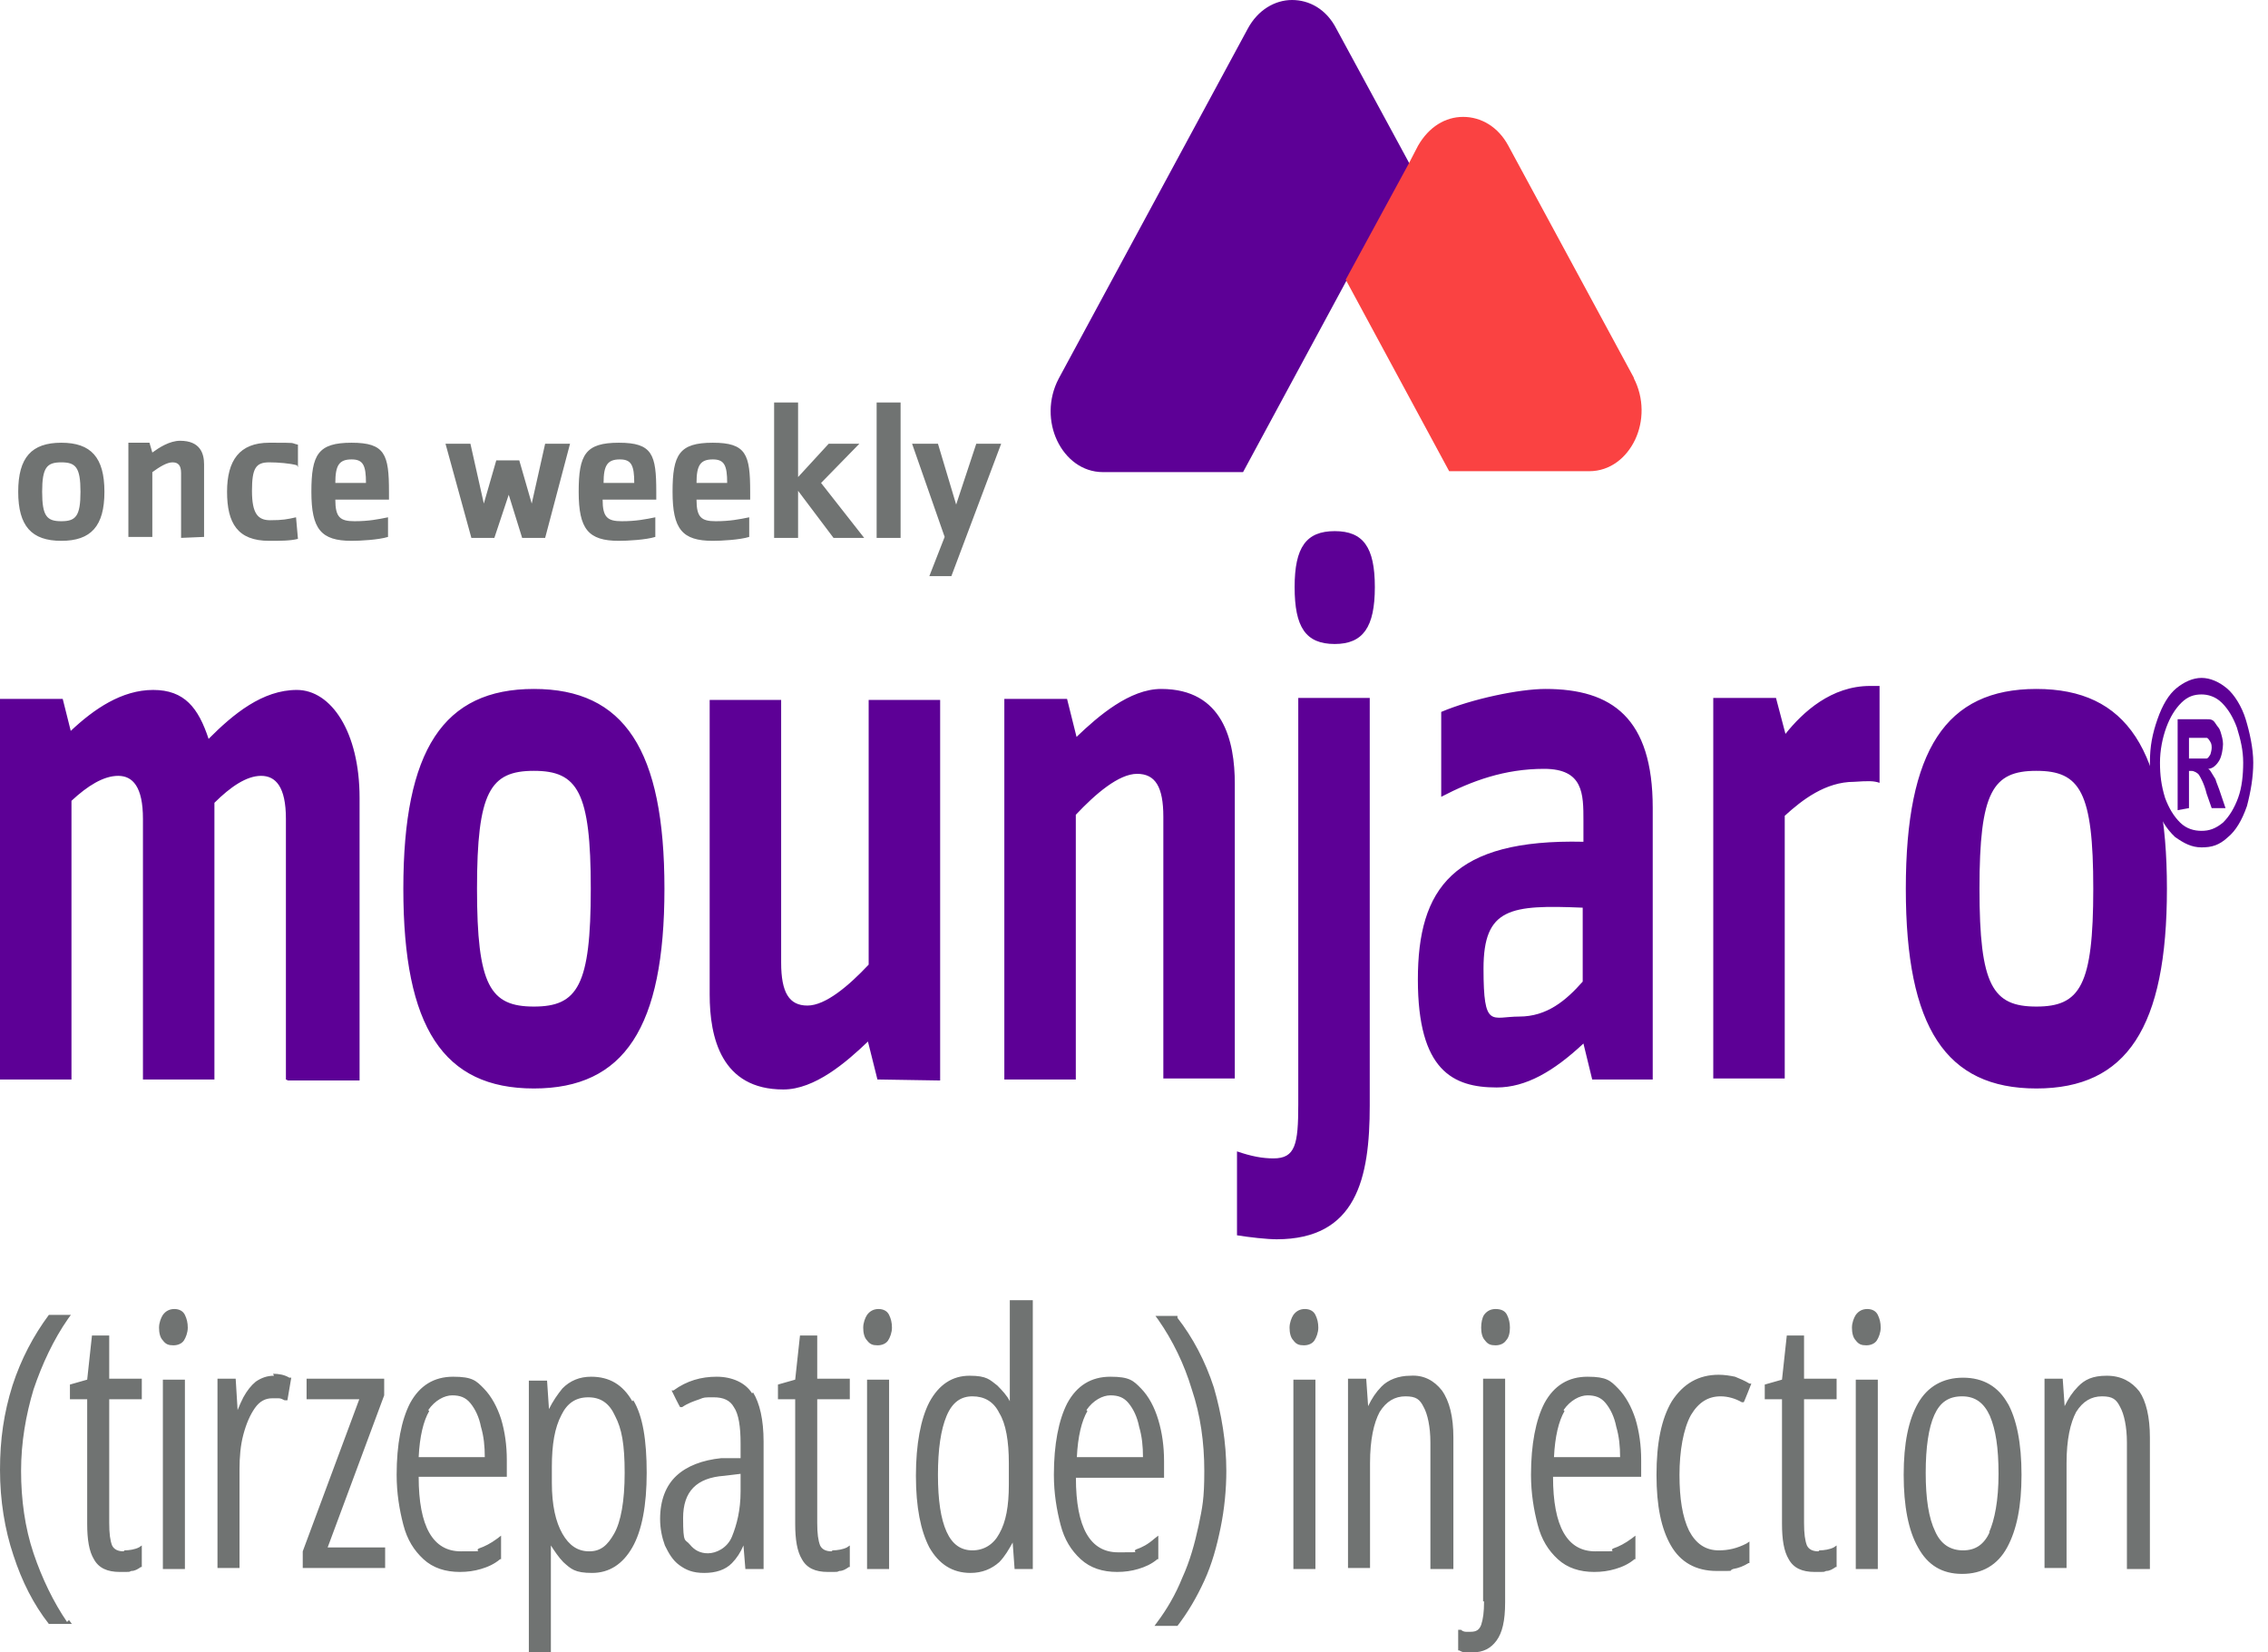
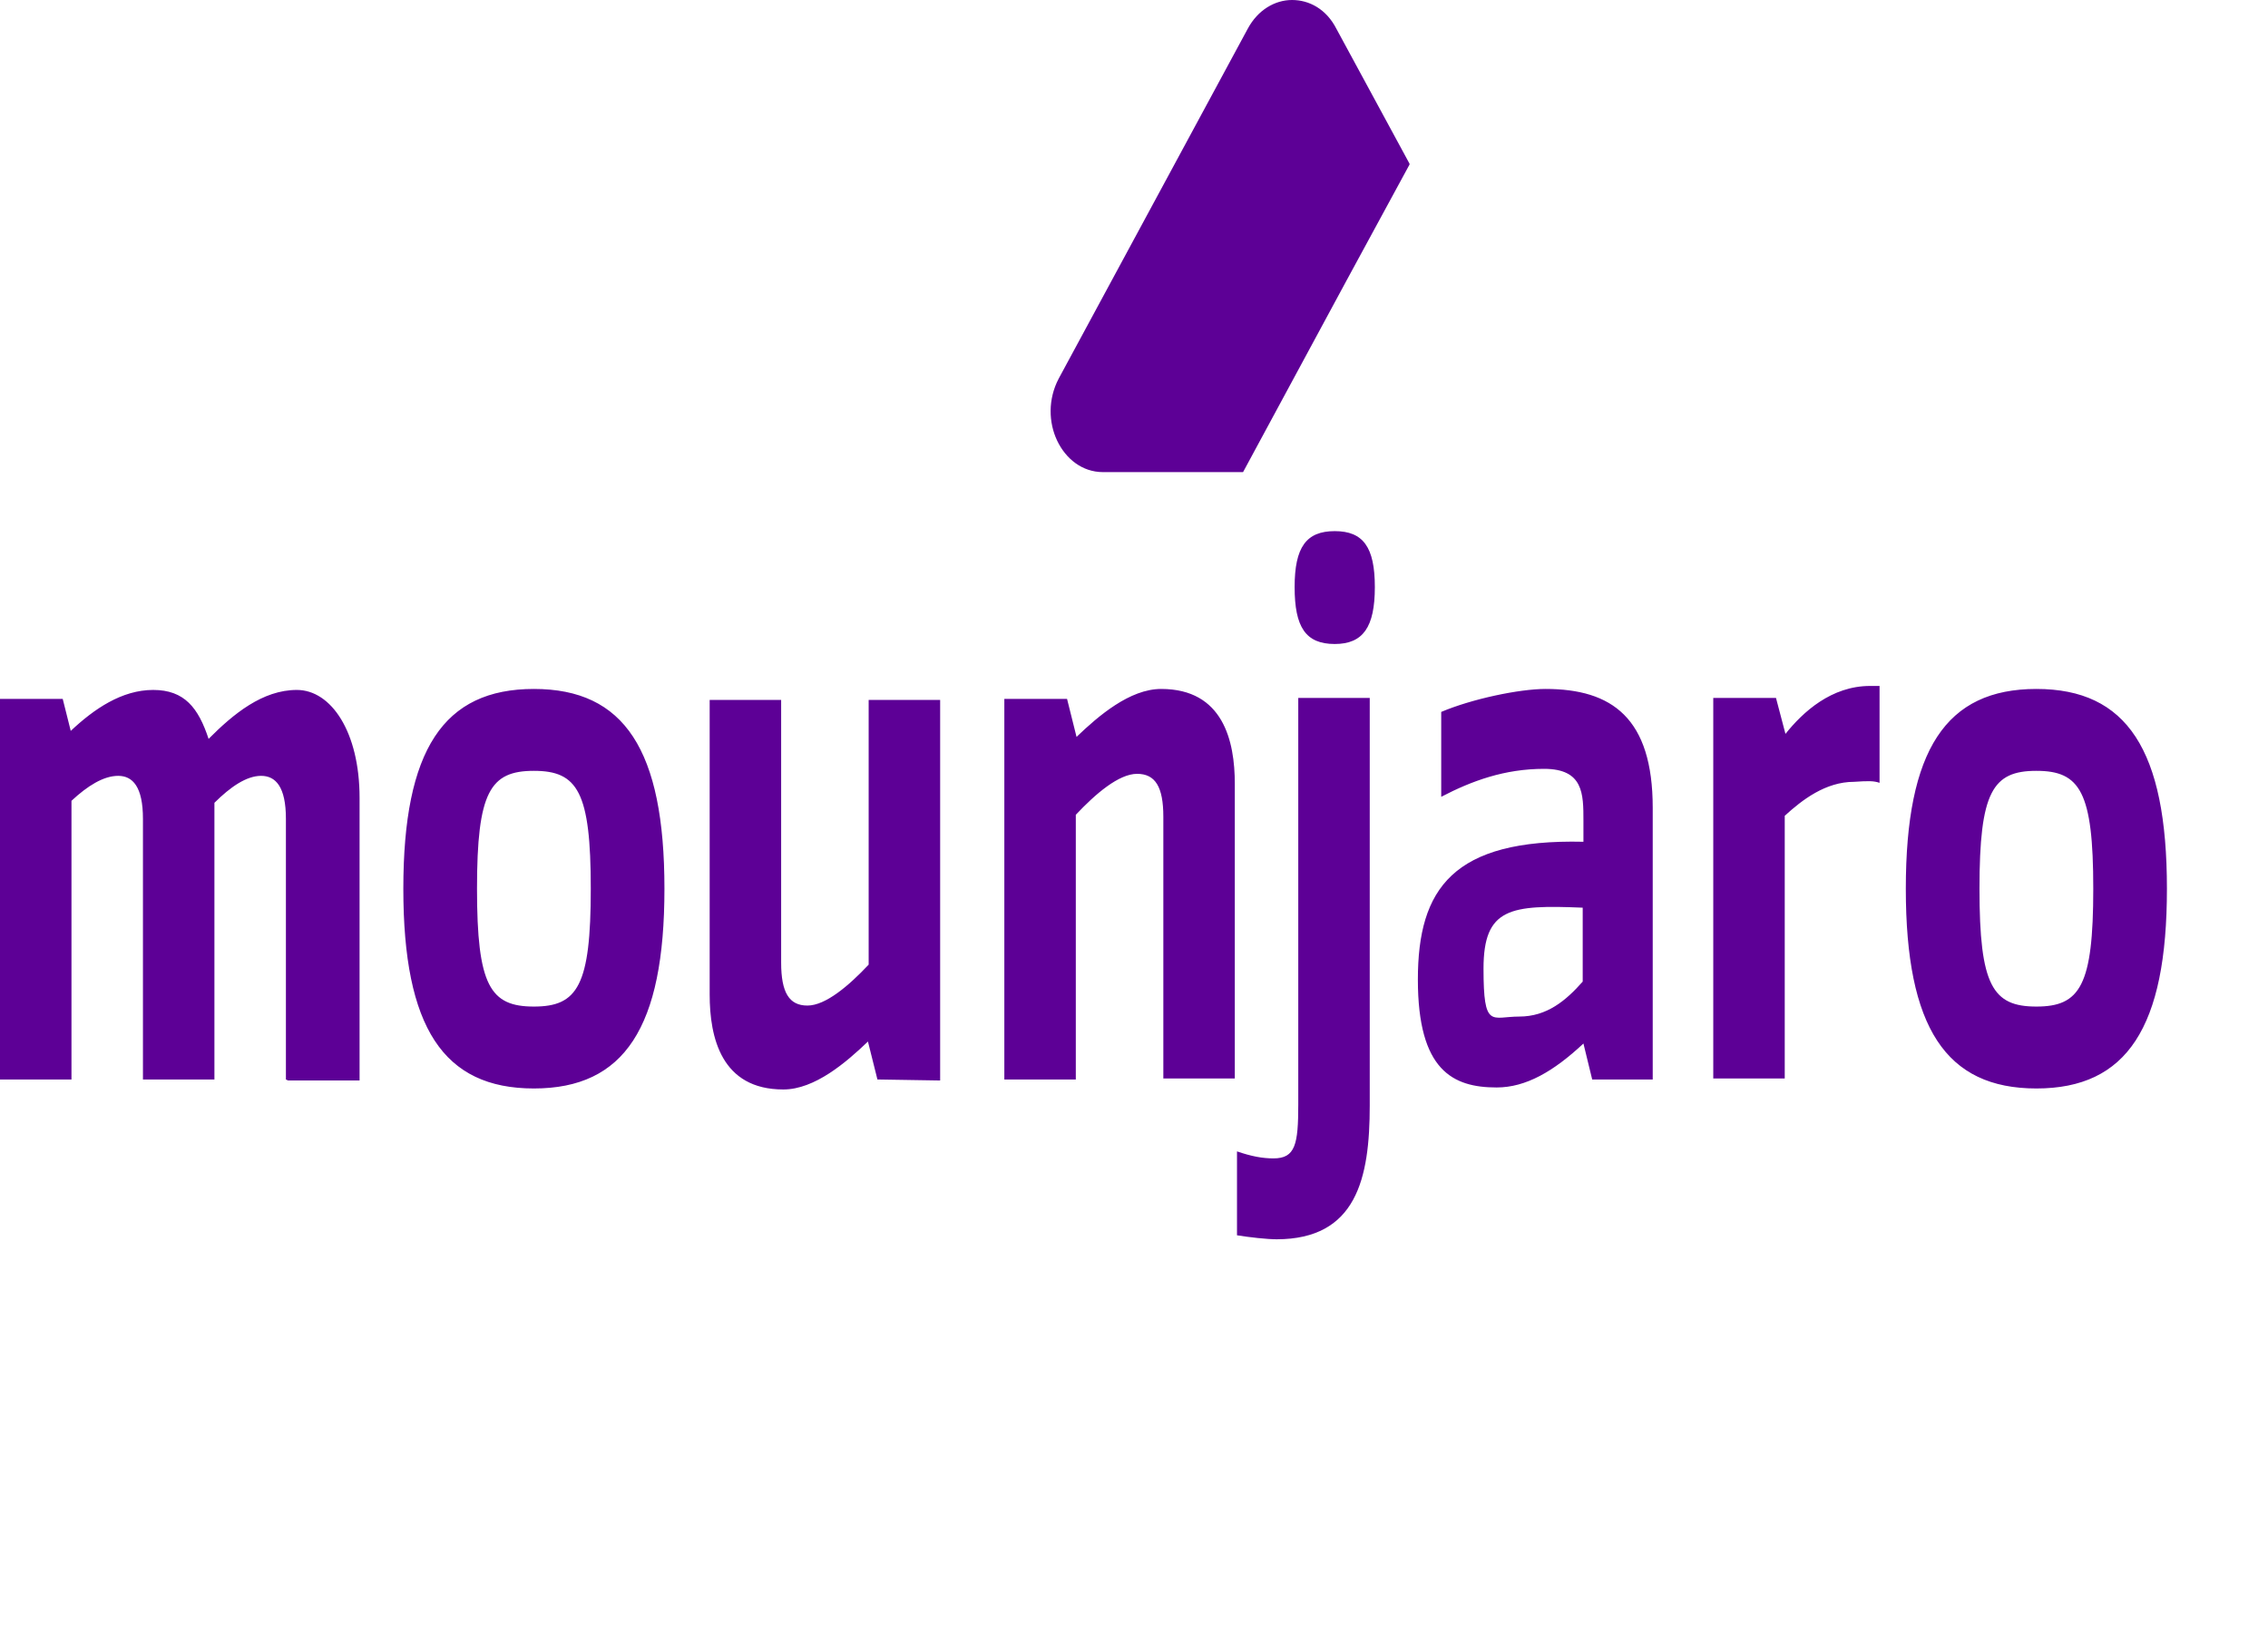
<svg xmlns="http://www.w3.org/2000/svg" width="140" height="102" viewBox="0 0 140 102" fill="none">
-   <path d="M4.258 100.002L4.436 100.244H3.016C2.07 99.033 1.36 97.64 0.828 96.005C0.296 94.43 0 92.613 0 90.736C0 88.858 0.237 87.223 0.769 85.528C1.301 83.892 2.07 82.439 3.016 81.167H4.376L4.199 81.409C3.312 82.681 2.602 84.195 2.07 85.77C1.597 87.344 1.301 89.04 1.301 90.796C1.301 92.553 1.538 94.309 2.07 95.883C2.602 97.458 3.312 98.912 4.14 100.123L4.258 100.002ZM7.629 95.762C7.274 95.762 7.038 95.641 6.919 95.399C6.801 95.096 6.742 94.672 6.742 94.006V86.376H8.753V85.104H6.742V82.439H5.677L5.382 85.164L4.317 85.467V86.376H5.382V94.067C5.382 95.036 5.5 95.762 5.796 96.247C6.091 96.792 6.624 97.034 7.393 97.034C8.161 97.034 7.925 97.034 8.102 96.974C8.339 96.974 8.516 96.852 8.694 96.731H8.753V95.399L8.575 95.52C8.339 95.641 7.984 95.702 7.688 95.702L7.629 95.762ZM10.054 96.852H11.414V85.164H10.054V96.852ZM10.764 80.804C10.468 80.804 10.231 80.925 10.054 81.167C9.936 81.349 9.817 81.652 9.817 81.955C9.817 82.257 9.876 82.56 10.054 82.742C10.231 82.984 10.409 83.045 10.704 83.045C11 83.045 11.237 82.924 11.355 82.742C11.473 82.56 11.591 82.257 11.591 81.955C11.591 81.652 11.532 81.409 11.414 81.167C11.296 80.925 11.059 80.804 10.764 80.804ZM16.914 84.922C16.5 84.922 16.145 85.043 15.79 85.285C15.495 85.528 15.258 85.83 15.022 86.254C14.903 86.497 14.785 86.739 14.667 87.042L14.548 85.104H13.425V96.792H14.785V90.675C14.785 89.948 14.844 89.222 15.022 88.556C15.199 87.889 15.435 87.344 15.731 86.921C16.027 86.497 16.382 86.315 16.796 86.315C17.21 86.315 17.032 86.315 17.21 86.315C17.328 86.315 17.446 86.376 17.565 86.436H17.742L17.979 85.043H17.86C17.565 84.862 17.21 84.801 16.855 84.801L16.914 84.922ZM23.715 86.194V85.104H18.925V86.376H22.177L18.688 95.762V96.792H23.774V95.52H20.226L23.715 86.133V86.194ZM30.93 87.587C31.167 88.374 31.285 89.222 31.285 90.13V91.16H25.844C25.844 94.248 26.731 95.762 28.446 95.762C30.161 95.762 29.215 95.762 29.57 95.581C29.925 95.46 30.28 95.278 30.694 94.975L30.93 94.793V96.247H30.871C30.516 96.55 30.102 96.731 29.688 96.852C29.274 96.974 28.86 97.034 28.387 97.034C27.5 97.034 26.731 96.792 26.14 96.247C25.549 95.702 25.134 95.036 24.898 94.127C24.661 93.219 24.484 92.189 24.484 91.039C24.484 89.161 24.78 87.647 25.312 86.618C25.903 85.528 26.79 84.983 27.973 84.983C29.156 84.983 29.393 85.225 29.866 85.709C30.339 86.194 30.694 86.86 30.93 87.587ZM26.495 87.102C26.14 87.708 25.903 88.677 25.844 89.948H29.925C29.925 89.282 29.866 88.677 29.688 88.071C29.57 87.466 29.333 86.981 29.038 86.618C28.742 86.254 28.387 86.133 27.914 86.133C27.441 86.133 26.85 86.436 26.436 87.042L26.495 87.102ZM39.092 86.436C39.683 87.405 39.919 88.919 39.919 90.918C39.919 92.916 39.624 94.491 39.032 95.52C38.441 96.55 37.613 97.095 36.548 97.095C35.484 97.095 35.247 96.852 34.774 96.428C34.479 96.126 34.242 95.762 34.005 95.399C34.005 95.702 34.005 96.005 34.005 96.368V102H32.645V85.225H33.769L33.887 86.981C34.124 86.497 34.419 86.073 34.715 85.709C35.188 85.225 35.78 84.983 36.489 84.983C37.613 84.983 38.441 85.467 39.032 86.497L39.092 86.436ZM37.968 87.405C37.613 86.618 37.081 86.254 36.312 86.254C35.543 86.254 35.011 86.618 34.656 87.344C34.242 88.132 34.065 89.161 34.065 90.554V91.523C34.065 92.916 34.301 93.945 34.715 94.672C35.129 95.399 35.661 95.762 36.371 95.762C37.081 95.762 37.495 95.399 37.909 94.672C38.323 93.945 38.559 92.674 38.559 90.918C38.559 89.161 38.382 88.192 37.968 87.405ZM46.484 85.951C46.898 86.618 47.135 87.647 47.135 88.98V96.852H46.011L45.893 95.399C45.715 95.823 45.479 96.186 45.183 96.489C44.769 96.913 44.178 97.095 43.468 97.095C42.758 97.095 42.344 96.913 41.93 96.61C41.516 96.307 41.28 95.883 41.043 95.399C40.866 94.915 40.747 94.369 40.747 93.764C40.747 92.613 41.102 91.705 41.753 91.099C42.403 90.494 43.35 90.13 44.532 90.009H45.715V89.101C45.715 88.071 45.597 87.284 45.301 86.86C45.065 86.436 44.651 86.254 44.059 86.254C43.468 86.254 43.468 86.254 43.172 86.376C42.817 86.497 42.462 86.618 42.108 86.86H41.989C41.989 86.921 41.457 85.83 41.457 85.83H41.575C42.403 85.225 43.291 84.983 44.237 84.983C45.183 84.983 46.011 85.346 46.425 86.012L46.484 85.951ZM44.71 91.099C42.995 91.22 42.167 92.068 42.167 93.703C42.167 95.338 42.285 94.975 42.581 95.338C42.877 95.702 43.231 95.883 43.704 95.883C44.178 95.883 44.887 95.581 45.183 94.854C45.479 94.127 45.715 93.219 45.715 92.068V90.978L44.71 91.099ZM51.334 95.762C50.979 95.762 50.742 95.641 50.624 95.399C50.505 95.096 50.446 94.672 50.446 94.006V86.376H52.457V85.104H50.446V82.439H49.382L49.086 85.164L48.022 85.467V86.376H49.086V94.067C49.086 95.036 49.205 95.762 49.5 96.247C49.796 96.792 50.328 97.034 51.097 97.034C51.866 97.034 51.629 97.034 51.807 96.974C52.043 96.974 52.221 96.852 52.398 96.731H52.457V95.399L52.28 95.52C52.043 95.641 51.688 95.702 51.393 95.702L51.334 95.762ZM54.231 80.804C53.936 80.804 53.699 80.925 53.522 81.167C53.403 81.349 53.285 81.652 53.285 81.955C53.285 82.257 53.344 82.56 53.522 82.742C53.699 82.984 53.877 83.045 54.172 83.045C54.468 83.045 54.705 82.924 54.823 82.742C54.941 82.56 55.059 82.257 55.059 81.955C55.059 81.652 55 81.409 54.882 81.167C54.764 80.925 54.527 80.804 54.231 80.804ZM53.522 96.852H54.882V85.164H53.522V96.852ZM62.334 80.259H63.753V96.852H62.629L62.511 95.217C62.274 95.641 62.038 96.065 61.683 96.428C61.21 96.852 60.618 97.095 59.909 97.095C58.785 97.095 57.957 96.55 57.366 95.52C56.834 94.491 56.538 93.037 56.538 91.099C56.538 89.161 56.834 87.587 57.366 86.557C57.957 85.467 58.785 84.922 59.85 84.922C60.914 84.922 61.092 85.164 61.565 85.528C61.86 85.83 62.156 86.133 62.334 86.497C62.334 86.376 62.334 86.315 62.334 86.194C62.334 85.952 62.334 85.709 62.334 85.467V80.259ZM60.027 86.194C59.317 86.194 58.785 86.557 58.43 87.405C58.075 88.253 57.898 89.464 57.898 91.039C57.898 92.613 58.075 93.764 58.43 94.551C58.785 95.338 59.317 95.702 60.027 95.702C60.737 95.702 61.328 95.338 61.683 94.672C62.097 93.945 62.274 92.977 62.274 91.644V90.312C62.274 88.98 62.097 87.889 61.683 87.223C61.328 86.497 60.737 86.194 60.027 86.194ZM71.264 94.975L71.5 94.793V96.247H71.441C71.086 96.55 70.672 96.731 70.258 96.852C69.844 96.974 69.43 97.034 68.957 97.034C68.07 97.034 67.301 96.792 66.71 96.247C66.118 95.702 65.704 95.036 65.468 94.127C65.231 93.219 65.054 92.189 65.054 91.039C65.054 89.161 65.35 87.647 65.882 86.618C66.473 85.528 67.36 84.983 68.543 84.983C69.726 84.983 69.963 85.225 70.436 85.709C70.909 86.194 71.264 86.86 71.5 87.647C71.737 88.434 71.855 89.282 71.855 90.191V91.22H66.414C66.414 94.309 67.301 95.823 69.016 95.823C70.731 95.823 69.785 95.823 70.14 95.641C70.495 95.52 70.85 95.338 71.264 94.975ZM67.124 87.102C66.769 87.708 66.532 88.677 66.473 89.948H70.554C70.554 89.282 70.495 88.677 70.317 88.071C70.199 87.466 69.963 86.981 69.667 86.618C69.371 86.254 69.016 86.133 68.543 86.133C68.07 86.133 67.479 86.436 67.065 87.042L67.124 87.102ZM72.683 81.228H71.323L71.5 81.47C72.387 82.742 73.097 84.195 73.57 85.77C74.102 87.344 74.339 89.04 74.339 90.796C74.339 92.553 74.221 93.037 73.984 94.188C73.748 95.278 73.452 96.368 72.979 97.397C72.565 98.427 72.032 99.335 71.441 100.123L71.264 100.365H72.683C73.334 99.517 73.866 98.609 74.339 97.579C74.812 96.55 75.108 95.46 75.344 94.309C75.581 93.158 75.699 91.947 75.699 90.796C75.699 89.04 75.403 87.284 74.93 85.649C74.398 84.014 73.629 82.56 72.683 81.349V81.228ZM79.839 96.852H81.199V85.164H79.839V96.852ZM80.549 80.804C80.253 80.804 80.016 80.925 79.839 81.167C79.721 81.349 79.602 81.652 79.602 81.955C79.602 82.257 79.662 82.56 79.839 82.742C80.016 82.984 80.194 83.045 80.49 83.045C80.785 83.045 81.022 82.924 81.14 82.742C81.258 82.56 81.377 82.257 81.377 81.955C81.377 81.652 81.317 81.409 81.199 81.167C81.081 80.925 80.844 80.804 80.549 80.804ZM87.054 84.922C86.344 84.922 85.694 85.164 85.28 85.588C84.925 85.952 84.688 86.315 84.452 86.799L84.334 85.104H83.21V96.792H84.57V90.312C84.57 88.859 84.807 87.829 85.162 87.163C85.576 86.497 86.108 86.194 86.758 86.194C87.409 86.194 87.645 86.376 87.882 86.86C88.119 87.284 88.296 88.071 88.296 89.04V96.852H89.715V88.737C89.715 87.466 89.479 86.497 89.006 85.83C88.532 85.225 87.882 84.862 87.054 84.922ZM91.608 98.851C91.608 99.517 91.549 99.941 91.43 100.304C91.312 100.607 91.135 100.728 90.78 100.728C90.425 100.728 90.602 100.728 90.484 100.728C90.366 100.728 90.248 100.668 90.189 100.607H90.011C90.011 100.547 90.011 101.879 90.011 101.879H90.07C90.189 101.939 90.307 102 90.425 102C90.543 102 90.721 102 90.898 102C91.549 102 92.022 101.758 92.377 101.273C92.731 100.789 92.909 100.062 92.909 98.912V85.104H91.549V98.851H91.608ZM92.317 80.804C92.022 80.804 91.785 80.925 91.608 81.167C91.49 81.349 91.43 81.652 91.43 81.955C91.43 82.257 91.49 82.56 91.667 82.742C91.844 82.984 92.022 83.045 92.317 83.045C92.613 83.045 92.85 82.924 92.968 82.742C93.145 82.56 93.205 82.257 93.205 81.955C93.205 81.652 93.145 81.409 93.027 81.167C92.909 80.925 92.672 80.804 92.317 80.804ZM100.952 87.587C101.188 88.374 101.307 89.222 101.307 90.13V91.16H95.866C95.866 94.248 96.753 95.762 98.468 95.762C100.183 95.762 99.237 95.762 99.592 95.581C99.947 95.46 100.301 95.278 100.715 94.975L100.952 94.793V96.247H100.893C100.538 96.55 100.124 96.731 99.71 96.852C99.296 96.974 98.882 97.034 98.409 97.034C97.522 97.034 96.753 96.792 96.162 96.247C95.57 95.702 95.156 95.036 94.92 94.127C94.683 93.219 94.506 92.189 94.506 91.039C94.506 89.161 94.801 87.647 95.334 86.618C95.925 85.528 96.812 84.983 97.995 84.983C99.178 84.983 99.414 85.225 99.887 85.709C100.361 86.194 100.715 86.86 100.952 87.587ZM96.576 87.102C96.221 87.708 95.984 88.677 95.925 89.948H100.006C100.006 89.282 99.947 88.677 99.769 88.071C99.651 87.466 99.414 86.981 99.119 86.618C98.823 86.254 98.468 86.133 97.995 86.133C97.522 86.133 96.93 86.436 96.516 87.042L96.576 87.102ZM106.215 86.194C106.629 86.194 107.102 86.315 107.516 86.557H107.635C107.635 86.618 108.108 85.406 108.108 85.406H107.99C107.694 85.225 107.398 85.104 107.102 84.983C106.807 84.922 106.452 84.862 106.097 84.862C104.855 84.862 103.909 85.406 103.199 86.497C102.549 87.587 102.253 89.101 102.253 91.039C102.253 92.977 102.549 94.369 103.14 95.399C103.732 96.428 104.678 96.974 105.979 96.974C107.28 96.974 106.629 96.974 106.984 96.852C107.339 96.792 107.635 96.671 107.93 96.489H107.99V95.157L107.812 95.278C107.221 95.581 106.689 95.702 106.097 95.702C105.269 95.702 104.678 95.278 104.264 94.491C103.85 93.643 103.672 92.492 103.672 91.039C103.672 89.585 103.909 88.192 104.382 87.344C104.855 86.557 105.447 86.194 106.215 86.194ZM112.248 95.762C111.893 95.762 111.656 95.641 111.538 95.399C111.42 95.096 111.361 94.672 111.361 94.006V86.376H113.371V85.104H111.361V82.439H110.296L110 85.164L108.936 85.467V86.376H110V94.067C110 95.036 110.119 95.762 110.414 96.247C110.71 96.792 111.242 97.034 112.011 97.034C112.78 97.034 112.543 97.034 112.721 96.974C112.957 96.974 113.135 96.852 113.312 96.731H113.371V95.399L113.194 95.52C112.957 95.641 112.603 95.702 112.307 95.702L112.248 95.762ZM115.264 80.804C114.968 80.804 114.732 80.925 114.554 81.167C114.436 81.349 114.318 81.652 114.318 81.955C114.318 82.257 114.377 82.56 114.554 82.742C114.732 82.984 114.909 83.045 115.205 83.045C115.5 83.045 115.737 82.924 115.855 82.742C115.973 82.56 116.092 82.257 116.092 81.955C116.092 81.652 116.033 81.409 115.914 81.167C115.796 80.925 115.56 80.804 115.264 80.804ZM114.554 96.852H115.914V85.164H114.554V96.852ZM123.898 86.557C124.49 87.587 124.785 89.101 124.785 91.039C124.785 92.977 124.49 94.43 123.898 95.52C123.307 96.61 122.361 97.155 121.119 97.155C119.877 97.155 118.99 96.61 118.398 95.52C117.807 94.491 117.511 92.977 117.511 91.039C117.511 89.101 117.807 87.647 118.398 86.618C118.99 85.588 119.936 85.043 121.178 85.043C122.42 85.043 123.366 85.588 123.957 86.678L123.898 86.557ZM122.775 94.612C123.129 93.824 123.366 92.613 123.366 90.978C123.366 89.343 123.189 88.253 122.834 87.405C122.479 86.618 121.947 86.194 121.119 86.194C120.291 86.194 119.758 86.557 119.404 87.344C119.049 88.132 118.871 89.343 118.871 90.918C118.871 92.492 119.049 93.703 119.463 94.551C119.818 95.338 120.409 95.702 121.178 95.702C121.947 95.702 122.479 95.338 122.834 94.551L122.775 94.612ZM132.06 85.891C131.586 85.285 130.936 84.922 130.049 84.922C129.162 84.922 128.689 85.164 128.275 85.588C127.92 85.952 127.683 86.315 127.447 86.799L127.328 85.104H126.205V96.792H127.565V90.312C127.565 88.859 127.801 87.829 128.156 87.163C128.57 86.497 129.103 86.194 129.753 86.194C130.404 86.194 130.64 86.376 130.877 86.86C131.113 87.284 131.291 88.071 131.291 89.04V96.852H132.71V88.737C132.71 87.466 132.474 86.497 132.06 85.891ZM3.785 33.385C1.952 33.385 1.124 32.477 1.124 30.357C1.124 28.238 1.952 27.329 3.785 27.329C5.618 27.329 6.446 28.238 6.446 30.357C6.446 32.477 5.618 33.385 3.785 33.385ZM3.785 28.54C2.898 28.54 2.602 28.843 2.602 30.357C2.602 31.871 2.898 32.174 3.785 32.174C4.672 32.174 4.968 31.871 4.968 30.357C4.968 28.843 4.672 28.54 3.785 28.54ZM11.178 33.203V29.206C11.178 28.722 11 28.54 10.645 28.54C10.29 28.54 9.817 28.843 9.403 29.146V33.143H7.925V27.329H9.226L9.403 27.935C9.817 27.632 10.468 27.208 11.118 27.208C12.36 27.208 12.597 27.995 12.597 28.662V33.143L11.178 33.203ZM18.333 28.722C17.919 28.601 17.151 28.54 16.618 28.54C15.79 28.54 15.554 28.904 15.554 30.297C15.554 31.689 15.909 32.113 16.677 32.113C17.446 32.113 17.742 32.053 18.274 31.932L18.392 33.264C17.919 33.385 17.328 33.385 16.618 33.385C14.667 33.385 14.016 32.295 14.016 30.357C14.016 28.419 14.785 27.329 16.618 27.329C18.452 27.329 17.86 27.329 18.392 27.45V28.843L18.333 28.722ZM20.699 30.842C20.699 31.932 20.995 32.174 21.882 32.174C22.769 32.174 23.36 32.053 23.952 31.932V33.143C23.36 33.325 22.237 33.385 21.704 33.385C19.812 33.385 19.221 32.658 19.221 30.357C19.221 28.056 19.634 27.329 21.704 27.329C23.774 27.329 24.011 28.056 24.011 30.357V30.842H20.699ZM21.704 28.359C20.936 28.359 20.699 28.722 20.699 29.812H22.591C22.591 28.722 22.414 28.359 21.704 28.359ZM33.651 33.203H32.231L31.403 30.539L30.516 33.203H29.097L27.5 27.39H29.038L29.866 31.084L30.634 28.419H32.054L32.823 31.084L33.651 27.39H35.188L33.651 33.203ZM37.199 30.842C37.199 31.932 37.495 32.174 38.382 32.174C39.269 32.174 39.86 32.053 40.452 31.932V33.143C39.86 33.325 38.737 33.385 38.204 33.385C36.312 33.385 35.721 32.658 35.721 30.357C35.721 28.056 36.135 27.329 38.204 27.329C40.274 27.329 40.511 28.056 40.511 30.357V30.842H37.199ZM38.264 28.359C37.495 28.359 37.258 28.722 37.258 29.812H39.151C39.151 28.722 38.973 28.359 38.264 28.359ZM42.995 30.842C42.995 31.932 43.291 32.174 44.178 32.174C45.065 32.174 45.656 32.053 46.248 31.932V33.143C45.656 33.325 44.532 33.385 44 33.385C42.108 33.385 41.516 32.658 41.516 30.357C41.516 28.056 41.93 27.329 44 27.329C46.07 27.329 46.307 28.056 46.307 30.357V30.842H42.995ZM44 28.359C43.231 28.359 42.995 28.722 42.995 29.812H44.887C44.887 28.722 44.71 28.359 44 28.359ZM51.452 33.203L49.264 30.297V33.203H47.785V24.846H49.264V29.449L51.156 27.39H53.049L50.683 29.812L53.344 33.203H51.452ZM54.113 33.203V24.846H55.592V33.203H54.113ZM58.844 35.565H57.366L58.312 33.143L56.301 27.39H57.898L59.022 31.145L60.264 27.39H61.801L58.726 35.565H58.844Z" fill="#707372" />
  <path d="M17.649 66.635V50.543C17.649 48.57 17.018 47.892 16.118 47.892C15.217 47.892 14.227 48.57 13.236 49.556V66.635H8.824V50.543C8.824 48.57 8.194 47.892 7.294 47.892C6.393 47.892 5.403 48.508 4.412 49.433V66.635H0V43.144H3.872L4.367 45.117C5.808 43.761 7.519 42.589 9.455 42.589C11.391 42.589 12.246 43.699 12.876 45.61C14.407 44.069 16.208 42.589 18.324 42.589C20.44 42.589 22.196 45.179 22.196 49.248V66.697H17.784L17.649 66.635ZM32.956 67.19C27.373 67.19 24.897 63.429 24.897 54.859C24.897 46.288 27.373 42.528 32.956 42.528C38.539 42.528 41.015 46.288 41.015 54.859C41.015 63.429 38.539 67.19 32.956 67.19ZM32.956 47.583C30.255 47.583 29.445 48.878 29.445 54.859C29.445 60.839 30.255 62.134 32.956 62.134C35.658 62.134 36.468 60.839 36.468 54.859C36.468 48.878 35.658 47.583 32.956 47.583ZM54.162 66.635L53.577 64.292C52.226 65.587 50.29 67.252 48.354 67.252C44.527 67.252 43.807 64.046 43.807 61.394V43.206H48.219V59.421C48.219 61.271 48.714 62.072 49.84 62.072C50.965 62.072 52.406 60.839 53.621 59.545V43.206H58.034V66.697L54.162 66.635ZM71.811 66.635V50.419C71.811 48.57 71.315 47.768 70.19 47.768C69.064 47.768 67.623 49.001 66.408 50.296V66.635H61.996V43.144H65.868L66.453 45.487C67.803 44.192 69.74 42.528 71.675 42.528C75.502 42.528 76.223 45.734 76.223 48.385V66.573H71.811V66.635ZM78.834 76.5C78.204 76.5 77.123 76.377 76.358 76.253V71.074C77.258 71.383 77.933 71.506 78.609 71.506C79.96 71.506 80.14 70.643 80.14 68.176V43.082H84.552V68.238C84.552 72.739 83.741 76.5 78.789 76.5H78.834ZM82.391 39.753C80.59 39.753 79.915 38.705 79.915 36.239C79.915 33.772 80.635 32.786 82.391 32.786C84.147 32.786 84.867 33.772 84.867 36.239C84.867 38.705 84.147 39.753 82.391 39.753ZM98.284 66.635L97.743 64.415C95.897 66.142 94.186 67.128 92.386 67.128C89.684 67.128 87.523 66.08 87.523 60.469C87.523 54.859 89.684 51.776 97.743 51.961V50.666C97.743 49.001 97.743 47.46 95.312 47.46C92.881 47.46 90.855 48.2 88.964 49.186V43.946C90.855 43.144 93.781 42.528 95.402 42.528C99.499 42.528 102.02 44.316 102.02 49.864V66.635H98.284ZM97.698 56.03C93.241 55.845 91.575 56.03 91.575 59.791C91.575 63.552 92.07 62.751 93.781 62.751C95.492 62.751 96.663 61.764 97.698 60.593V56.03ZM114.447 48.261C112.691 48.261 111.25 49.371 110.169 50.358V66.573H105.757V43.082H109.629L110.214 45.302C111.295 43.946 113.051 42.343 115.437 42.343C117.823 42.343 115.842 42.343 116.022 42.343V48.323C115.662 48.2 115.347 48.2 114.447 48.261ZM125.702 67.19C120.119 67.19 117.643 63.429 117.643 54.859C117.643 46.288 120.119 42.528 125.702 42.528C131.285 42.528 133.761 46.288 133.761 54.859C133.761 63.429 131.285 67.19 125.702 67.19ZM125.702 47.583C123.001 47.583 122.19 48.878 122.19 54.859C122.19 60.839 123.001 62.134 125.702 62.134C128.403 62.134 129.214 60.839 129.214 54.859C129.214 48.878 128.403 47.583 125.702 47.583Z" fill="#5D0096" />
  <path d="M87.007 10.158L83.118 17.319L76.732 29.143H68.089C66.792 29.143 65.784 28.31 65.256 27.2C64.728 26.09 64.68 24.646 65.352 23.37L77.02 1.776C77.644 0.611 78.7 0 79.757 0C80.813 0 81.869 0.555 82.493 1.776L87.007 10.103V10.158Z" fill="#5D0096" />
-   <path d="M100.883 23.369L93.105 8.992C92.48 7.827 91.424 7.216 90.32 7.216C89.215 7.216 88.207 7.827 87.535 8.992L87.247 9.547L86.959 10.103L83.069 17.263L89.455 29.087H98.098C99.395 29.087 100.403 28.254 100.931 27.144C101.459 26.034 101.507 24.591 100.835 23.314L100.883 23.369Z" fill="#FA4242" />
-   <path d="M135.9 41.846C136.445 41.846 136.989 42.101 137.456 42.484C137.923 42.867 138.39 43.632 138.623 44.398C138.857 45.163 139.09 46.184 139.09 47.077C139.09 47.97 138.935 48.863 138.701 49.756C138.39 50.649 138.001 51.287 137.534 51.67C136.989 52.18 136.523 52.308 135.9 52.308C135.278 52.308 134.811 52.052 134.266 51.67C133.721 51.159 133.332 50.522 133.099 49.756C132.788 48.863 132.71 48.097 132.71 47.077C132.71 46.056 132.866 45.291 133.177 44.398C133.488 43.505 133.877 42.867 134.344 42.484C134.811 42.101 135.355 41.846 135.9 41.846ZM135.9 42.867C135.433 42.867 135.044 42.994 134.655 43.377C134.266 43.76 133.955 44.27 133.721 44.908C133.488 45.546 133.332 46.311 133.332 47.077C133.332 47.842 133.41 48.48 133.644 49.246C133.877 49.884 134.188 50.394 134.577 50.777C134.966 51.159 135.433 51.287 135.9 51.287C136.367 51.287 136.756 51.159 137.223 50.777C137.612 50.394 137.923 49.884 138.157 49.246C138.39 48.608 138.468 47.842 138.468 47.077C138.468 46.311 138.312 45.673 138.079 44.908C137.845 44.27 137.534 43.76 137.145 43.377C136.756 42.994 136.289 42.867 135.9 42.867ZM134.422 50.011V44.398H135.122C135.744 44.398 136.134 44.398 136.211 44.398C136.445 44.398 136.6 44.398 136.756 44.653C136.912 44.908 136.989 44.908 137.067 45.163C137.145 45.418 137.223 45.673 137.223 45.929C137.223 46.184 137.145 46.694 136.989 46.949C136.834 47.204 136.6 47.46 136.289 47.46C136.367 47.46 136.445 47.587 136.523 47.715C136.6 47.842 136.678 47.97 136.756 48.097C136.756 48.097 136.834 48.353 136.989 48.735L137.378 49.884H136.523L136.211 48.99C136.056 48.353 135.822 47.97 135.745 47.842C135.667 47.715 135.433 47.587 135.278 47.587H135.122V49.884L134.422 50.011ZM135.122 46.822H135.433C135.822 46.822 136.056 46.822 136.211 46.822C136.289 46.822 136.367 46.694 136.445 46.566C136.445 46.566 136.523 46.311 136.523 46.184C136.523 46.056 136.523 45.929 136.445 45.801C136.367 45.673 136.289 45.546 136.211 45.546C136.134 45.546 135.9 45.546 135.433 45.546H135.122V47.077V46.822Z" fill="#5D0096" />
</svg>